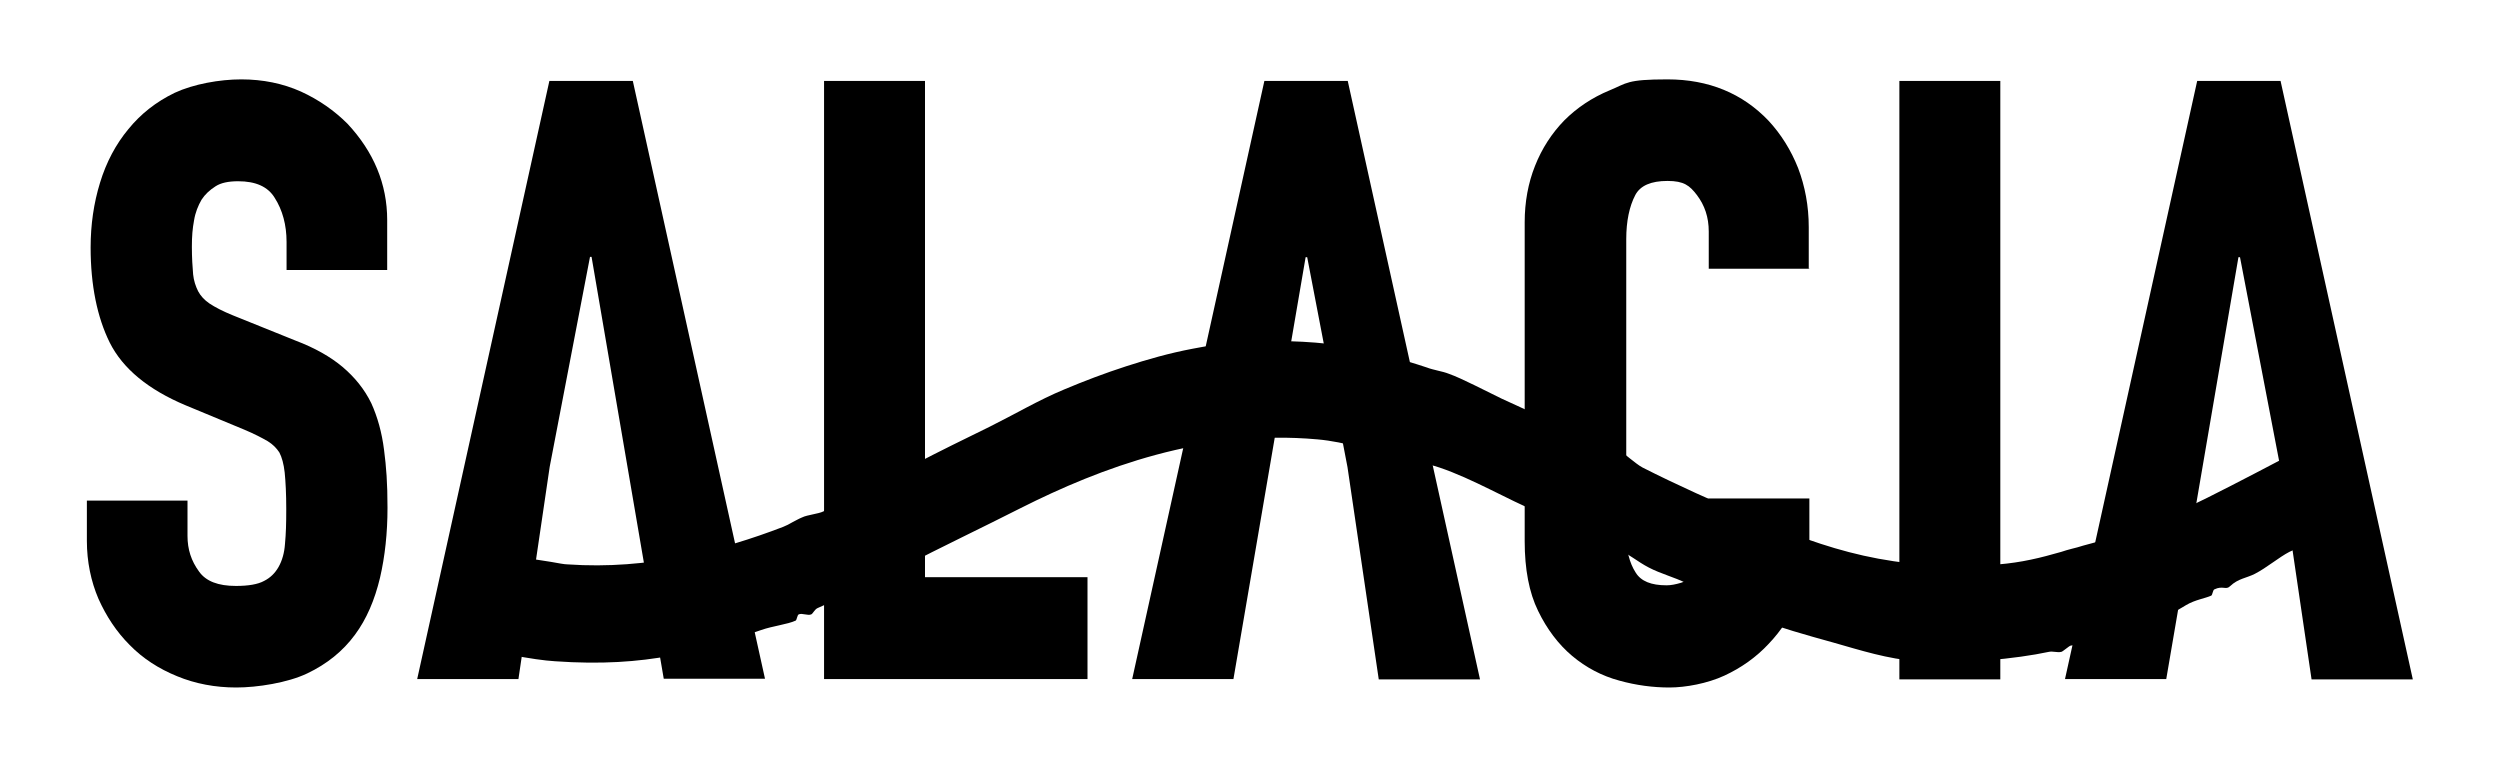
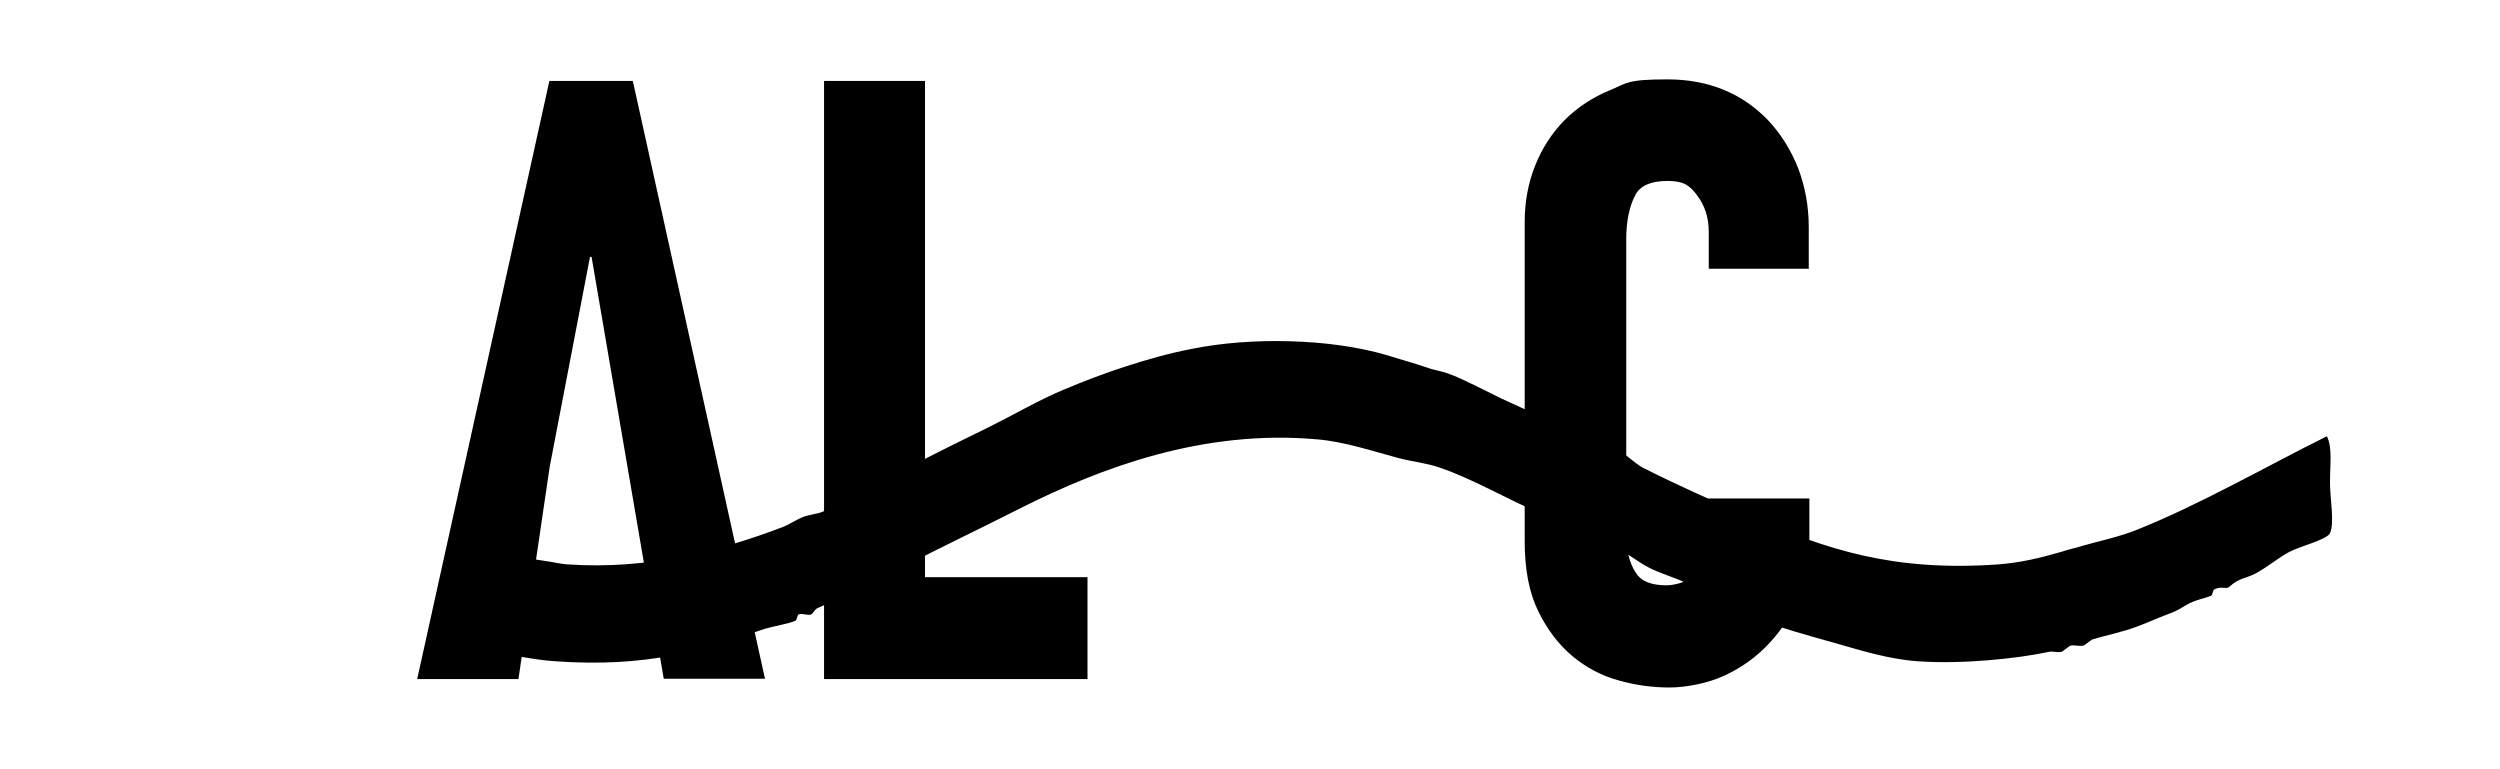
<svg xmlns="http://www.w3.org/2000/svg" id="Layer_1" version="1.1" viewBox="0 0 800 246">
  <defs>
    <style>
      .st0 {
        fill-opacity: 0;
      }
    </style>
  </defs>
  <g>
    <path d="M744.6,139.6c-10.3,5.1-20.4,10.6-30.6,15.8-10.1,5.2-20.3,10.2-30.4,14.2-2.7,1.1-5.8,2-8.7,2.8-3,.8-5.9,1.5-8.3,2.2-1.2.4-2.4.7-3.6,1-1.1.3-2.3.6-3.4,1-3.2.9-6.4,1.8-9.8,2.5-3.3.7-6.7,1.2-10.2,1.5-17,1.2-30.8,0-43.3-2.8-12.5-2.8-23.8-7.2-35.7-12.2-6-2.5-12-5.1-17.9-7.8-5.9-2.7-11.6-5.4-17.1-8.2-1.3-.7-2.6-1.8-3.9-2.8-1.2-1-2.3-1.9-3.1-2.2-.7-.2-1.6,0-2.5,0-.9.1-1.8.2-2.5,0-.2-.1-.6-.5-.9-.9-.4-.4-.7-.9-1.1-1.1-1.5-.8-2.9-1.5-4.2-2.2s-2.6-1.2-3.8-1.8c-3.9-2.1-7.7-3.9-11.5-5.7-3.8-1.8-7.6-3.5-11.5-5.3-2.5-1.2-5.7-2.8-8.7-4.3-3.1-1.5-6-2.9-8.3-3.7-1-.4-2.2-.7-3.5-1-1.2-.3-2.5-.6-3.5-1-2.1-.7-4.3-1.4-6.4-2-2.2-.7-4.3-1.3-6.6-2-9.2-2.7-20-4.1-30.8-4.4-10.9-.3-21.8.5-31.2,2.4-7.4,1.4-14.4,3.4-21.2,5.6-6.8,2.2-13.4,4.7-19.8,7.4-4.1,1.7-8.1,3.7-12.1,5.8-4,2.1-7.9,4.2-11.9,6.2-4,2-8,3.9-12,5.9-4,2-8,4-12,6.1-3.8,2-7.6,4-11.3,6-3.8,2-7.6,4-11.7,6-1.1.5-1.9.6-2.7.6-.8,0-1.5,0-2.3.4-.2,0-.3.5-.5,1-.1.5-.3.9-.5,1-1,.5-2.2.7-3.5,1s-2.5.5-3.5,1c-1,.4-2,1-3,1.5-1,.6-2,1.1-3,1.5-9.9,3.8-20.7,7.2-32.2,9.5-11.5,2.3-23.8,3.4-36.8,2.5-1,0-3-.4-5.3-.8-2.4-.4-5.1-.8-7.7-1.2-1.9-.3-4.9-1-7.5-1.5-2.6-.5-4.9-.9-5.5-.5,0,0-.2,1.3-.4,2.7-.2,1.5-.4,3.2-.6,4.3-.3,1.6-.8,3.3-1.2,4.6-.4,1.3-.7,2.2-.8,2.4-.3,1.7-1.1,5.3-1.7,8.6-.6,3.3-.9,6.5-.3,7.4,0,0,8.1,2,13,3,5.8,1.1,10.6,1.8,14,2,29.6,2.1,47.2-3.5,66-10,3.7-1.3,8.4-1.8,11-3,.4-.2.5-1.8,1-2,1.1-.5,2.9.5,4,0,.5-.2,1.1-1.6,2-2,10-4.4,18.3-8.5,27-13,12.5-6.5,26.2-13,38-19,25.6-12.9,58.4-25.3,95-22,9,.8,17.7,3.8,26,6,4.6,1.2,8.6,1.5,13,3,10.7,3.6,22.1,10.4,31,14,3.8,1.5,5.5,2.2,9,4,3.8,1.9,6.8,4.4,10,6,2.8,1.4,4.7.9,7,2,3.5,1.6,6.5,4.2,10,6,3.8,2,8.2,3.1,12,5,7.4,3.7,14.4,7.8,22,11,7.8,3.3,16.4,5.6,25,8,8.8,2.5,17.5,5.3,27,6,14.2,1,31.7-.8,42-3,1.3-.3,2.7.3,4,0,.4,0,2.5-1.9,3-2,1.2-.3,2.7.3,4,0,.4,0,2.5-1.8,3-2,4.7-1.4,9.4-2.3,14-4,4.1-1.5,6.9-2.9,10-4,3.3-1.2,4.1-1.9,6-3,2.9-1.7,6-2.1,8-3,.4-.2.5-1.8,1-2,2.7-1.3,3.7.3,5-1,2.6-2.5,5.3-2.6,8-4,3.7-1.9,7.7-5.3,11-7,3.7-1.9,12-3.9,13-6,1.5-3.2,0-11.2,0-16,0-6.2.8-11.4-1-15Z" />
    <path class="st0" d="M744.6,139.6c-10.3,5.1-20.4,10.6-30.6,15.8-10.1,5.2-20.3,10.2-30.4,14.2-2.7,1.1-5.8,2-8.7,2.8-3,.8-5.9,1.5-8.3,2.2-1.2.4-2.4.7-3.6,1-1.1.3-2.3.6-3.4,1-3.2.9-6.4,1.8-9.8,2.5-3.3.7-6.7,1.2-10.2,1.5-17,1.2-30.8,0-43.3-2.8-12.5-2.8-23.8-7.2-35.7-12.2-6-2.5-12-5.1-17.9-7.8-5.9-2.7-11.6-5.4-17.1-8.2-1.3-.7-2.6-1.8-3.9-2.8-1.2-1-2.3-1.9-3.1-2.2-.7-.2-1.6,0-2.5,0-.9.1-1.8.2-2.5,0-.2-.1-.6-.5-.9-.9-.4-.4-.7-.9-1.1-1.1-1.5-.8-2.9-1.5-4.2-2.2s-2.6-1.2-3.8-1.8c-3.9-2.1-7.7-3.9-11.5-5.7-3.8-1.8-7.6-3.5-11.5-5.3-2.5-1.2-5.7-2.8-8.7-4.3-3.1-1.5-6-2.9-8.3-3.7-1-.4-2.2-.7-3.5-1-1.2-.3-2.5-.6-3.5-1-2.1-.7-4.3-1.4-6.4-2-2.2-.7-4.3-1.3-6.6-2-9.2-2.7-20-4.1-30.8-4.4-10.9-.3-21.8.5-31.2,2.4-7.4,1.4-14.4,3.4-21.2,5.6-6.8,2.2-13.4,4.7-19.8,7.4-4.1,1.7-8.1,3.7-12.1,5.8-4,2.1-7.9,4.2-11.9,6.2-4,2-8,3.9-12,5.9-4,2-8,4-12,6.1-3.8,2-7.6,4-11.3,6-3.8,2-7.6,4-11.7,6-1.1.5-1.9.6-2.7.6-.8,0-1.5,0-2.3.4-.2,0-.3.5-.5,1-.1.5-.3.9-.5,1-1,.5-2.2.7-3.5,1s-2.5.5-3.5,1c-1,.4-2,1-3,1.5-1,.6-2,1.1-3,1.5-9.9,3.8-20.7,7.2-32.2,9.5-11.5,2.3-23.8,3.4-36.8,2.5-1,0-3-.4-5.3-.8-2.4-.4-5.1-.8-7.7-1.2-1.9-.3-4.9-1-7.5-1.5-2.6-.5-4.9-.9-5.5-.5,0,0-.2,1.3-.4,2.7-.2,1.5-.4,3.2-.6,4.3-.3,1.6-.8,3.3-1.2,4.6-.4,1.3-.7,2.2-.8,2.4-.3,1.7-1.1,5.3-1.7,8.6-.6,3.3-.9,6.5-.3,7.4,0,0,8.1,2,13,3,5.8,1.1,10.6,1.8,14,2,29.6,2.1,47.2-3.5,66-10,3.7-1.3,8.4-1.8,11-3,.4-.2.5-1.8,1-2,1.1-.5,2.9.5,4,0,.5-.2,1.1-1.6,2-2,10-4.4,18.3-8.5,27-13,12.5-6.5,26.2-13,38-19,25.6-12.9,58.4-25.3,95-22,9,.8,17.7,3.8,26,6,4.6,1.2,8.6,1.5,13,3,10.7,3.6,22.1,10.4,31,14,3.8,1.5,5.5,2.2,9,4,3.8,1.9,6.8,4.4,10,6,2.8,1.4,4.7.9,7,2,3.5,1.6,6.5,4.2,10,6,3.8,2,8.2,3.1,12,5,7.4,3.7,14.4,7.8,22,11,7.8,3.3,16.4,5.6,25,8,8.8,2.5,17.5,5.3,27,6,14.2,1,31.7-.8,42-3,1.3-.3,2.7.3,4,0,.4,0,2.5-1.9,3-2,1.2-.3,2.7.3,4,0,.4,0,2.5-1.8,3-2,4.7-1.4,9.4-2.3,14-4,4.1-1.5,6.9-2.9,10-4,3.3-1.2,4.1-1.9,6-3,2.9-1.7,6-2.1,8-3,.4-.2.5-1.8,1-2,2.7-1.3,3.7.3,5-1,2.6-2.5,5.3-2.6,8-4,3.7-1.9,7.7-5.3,11-7,3.7-1.9,12-3.9,13-6,1.5-3.2,0-11.2,0-16,0-6.2.8-11.4-1-15Z" />
  </g>
-   <path d="M729.8,25.9h-26.7l-42.3,191.4h32.4l23.1-135h.5l12.9,67.2,10,67.9h32.4l-42.3-191.4Z" />
-   <path d="M607.8,217.4h32.3V25.9h-32.3v191.4Z" />
  <path d="M578.8,86.1v-13.4c0-6.8-1.2-13.1-3.4-18.9-2.3-5.8-5.5-10.9-9.5-15.2-8.3-8.7-19.1-13.2-32.3-13.2s-12.9,1.2-18.5,3.5c-5.6,2.3-10.5,5.6-14.5,9.6-4,4.1-7.2,9-9.4,14.6-2.2,5.5-3.3,11.6-3.3,18v102.1c0,8.9,1.4,16.4,4.3,22.3,2.8,5.8,6.5,10.7,10.9,14.4,4.4,3.7,9.5,6.4,15.1,7.9,5.4,1.5,10.8,2.2,16,2.2s12.2-1.3,17.6-3.8c5.4-2.5,10.2-5.9,14.2-10.2,4-4.2,7.2-9.1,9.5-14.6,2.3-5.5,3.5-11.3,3.5-17.4v-14.5h-32.3v12.1c0,3.2-.4,5.9-1.3,7.9-.8,2-1.9,3.5-3,4.6-1.4,1.1-2.9,1.9-4.5,2.4-1.7.5-3.2.8-4.6.8-4.9,0-8.2-1.3-9.9-4.1-2-3.1-3-7.2-3-11.9v-94.8c0-5.7,1-10.5,2.9-14.1,1.6-3,5-4.5,10.3-4.5s7.1,1.5,9.4,4.5c2.5,3.3,3.8,7.1,3.8,11.7v11.9h32.3Z" />
-   <path d="M431.3,25.9h-26.7l-42.3,191.4h32.4l23.1-135h.5l12.9,67.2,10,67.9h32.4l-42.3-191.4Z" />
  <path d="M296,184.8V25.9h-32.3v191.4h84.3v-32.6h-52Z" />
  <path d="M202.5,25.9h-26.7l-42.3,191.4h32.4l10-67.9,12.9-67.2h.5l23.1,135h32.4L202.5,25.9Z" />
-   <path d="M123.9,86.4v-16c0-11.5-4.3-21.8-12.7-30.8-4.2-4.2-9.2-7.7-14.9-10.3-5.8-2.6-12.2-3.9-19.1-3.9s-15.3,1.5-21.3,4.3c-6,2.9-10.9,6.8-14.8,11.6-4,4.8-7.1,10.6-9.1,17.2-2,6.5-3,13.4-3,20.7,0,12.1,2.1,22.3,6.1,30.4,4.2,8.4,12.4,15.1,24.3,20.1l18.8,7.8c3.1,1.3,5.6,2.6,7.5,3.7,1.6,1,2.8,2.2,3.7,3.6.8,1.5,1.4,3.7,1.7,6.4.3,3,.5,6.9.5,11.7s-.1,7.8-.4,11.1c-.2,2.9-.9,5.4-2.1,7.5-1.1,1.9-2.6,3.4-4.6,4.4-2,1.1-5.1,1.6-9,1.6-5.7,0-9.6-1.5-11.8-4.6-2.5-3.4-3.7-7.1-3.7-11.4v-11.3H27.8v12.9c0,6.6,1.3,12.9,3.7,18.5,2.5,5.6,5.8,10.6,10,14.8,4.2,4.3,9.3,7.6,15.2,10,5.8,2.4,12.2,3.6,18.9,3.6s16.4-1.5,22.7-4.5c6.3-3,11.4-7.1,15.3-12.4,3.7-5,6.3-11.1,8-18.2,1.6-6.9,2.4-14.4,2.4-22.4s-.4-13.1-1.1-18.5c-.7-5.6-2.1-10.6-4.1-15h0c-2.2-4.5-5.3-8.3-9.2-11.6-3.8-3.2-8.9-6.1-15-8.4l-20.1-8.1c-3.2-1.3-5.7-2.6-7.5-3.8-1.6-1.1-2.8-2.4-3.6-3.9-.8-1.6-1.4-3.4-1.6-5.4-.2-2.3-.4-5.3-.4-8.8s.2-5.8.7-8.5c.4-2.5,1.3-4.7,2.4-6.6,1.1-1.7,2.6-3.1,4.5-4.3,1.7-1.1,4.1-1.6,7.2-1.6,5.6,0,9.5,1.7,11.7,5.3,2.5,3.9,3.8,8.7,3.8,14.1v9h32.3Z" />
</svg>